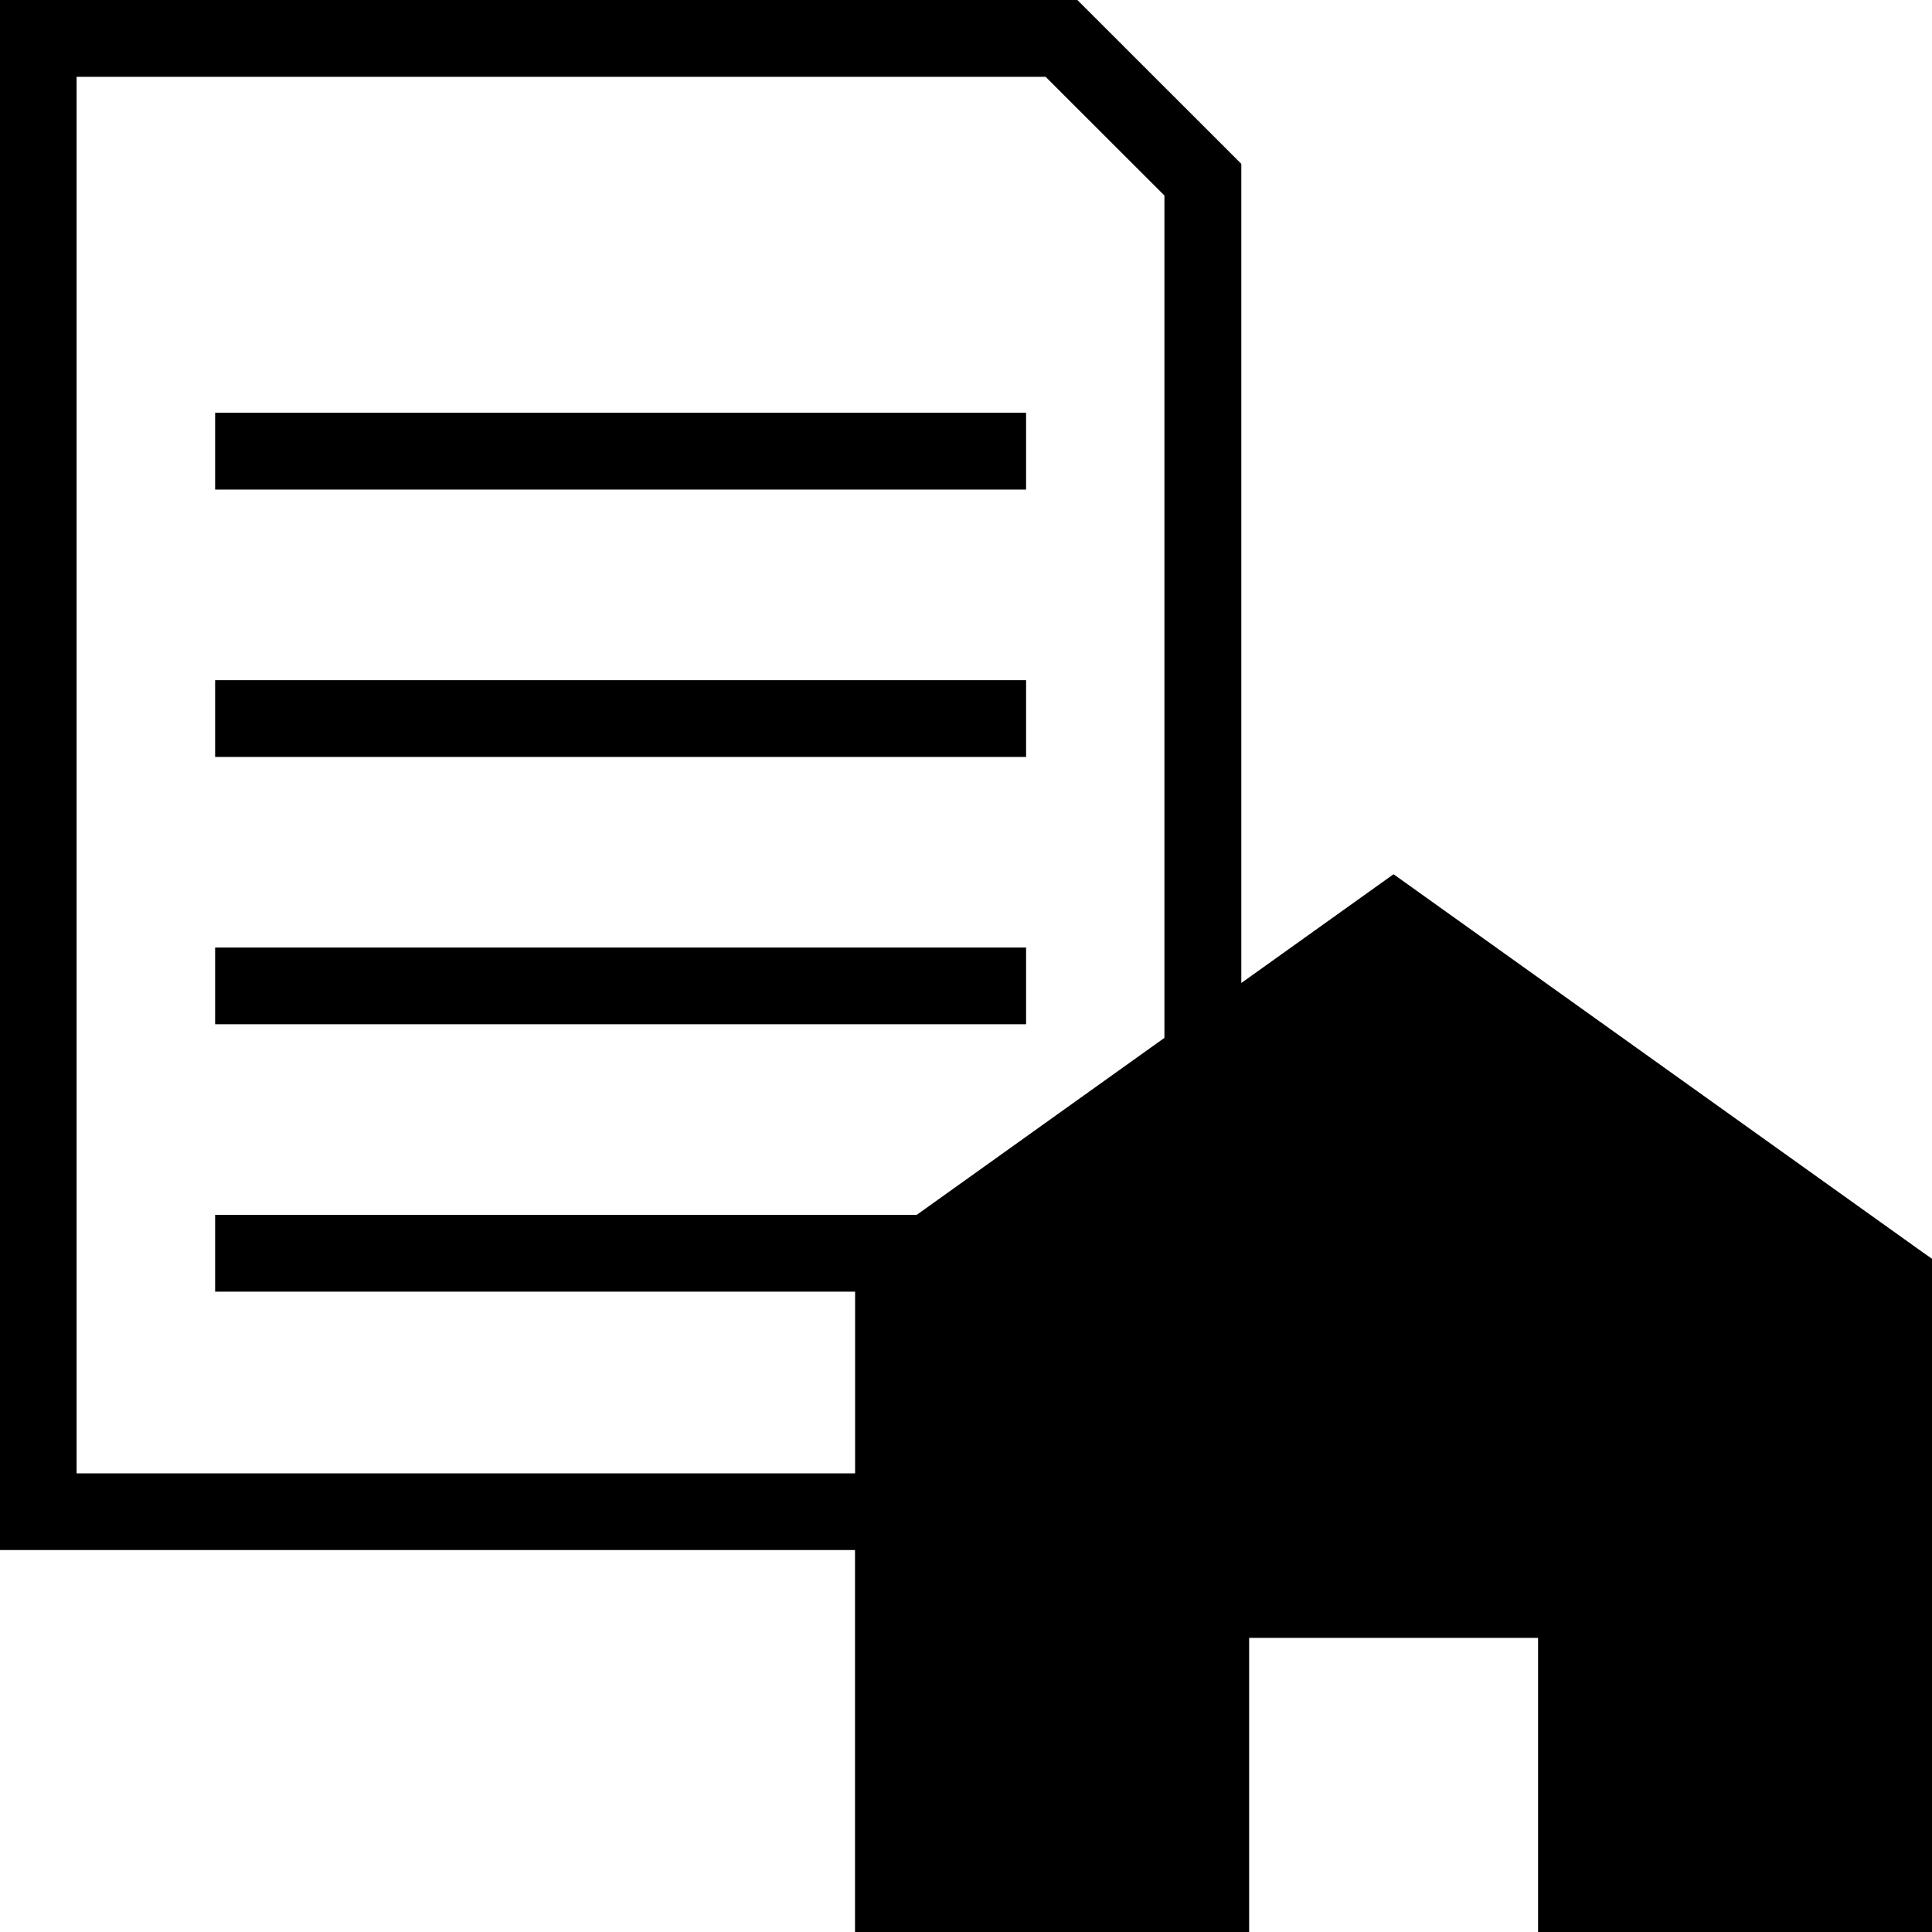
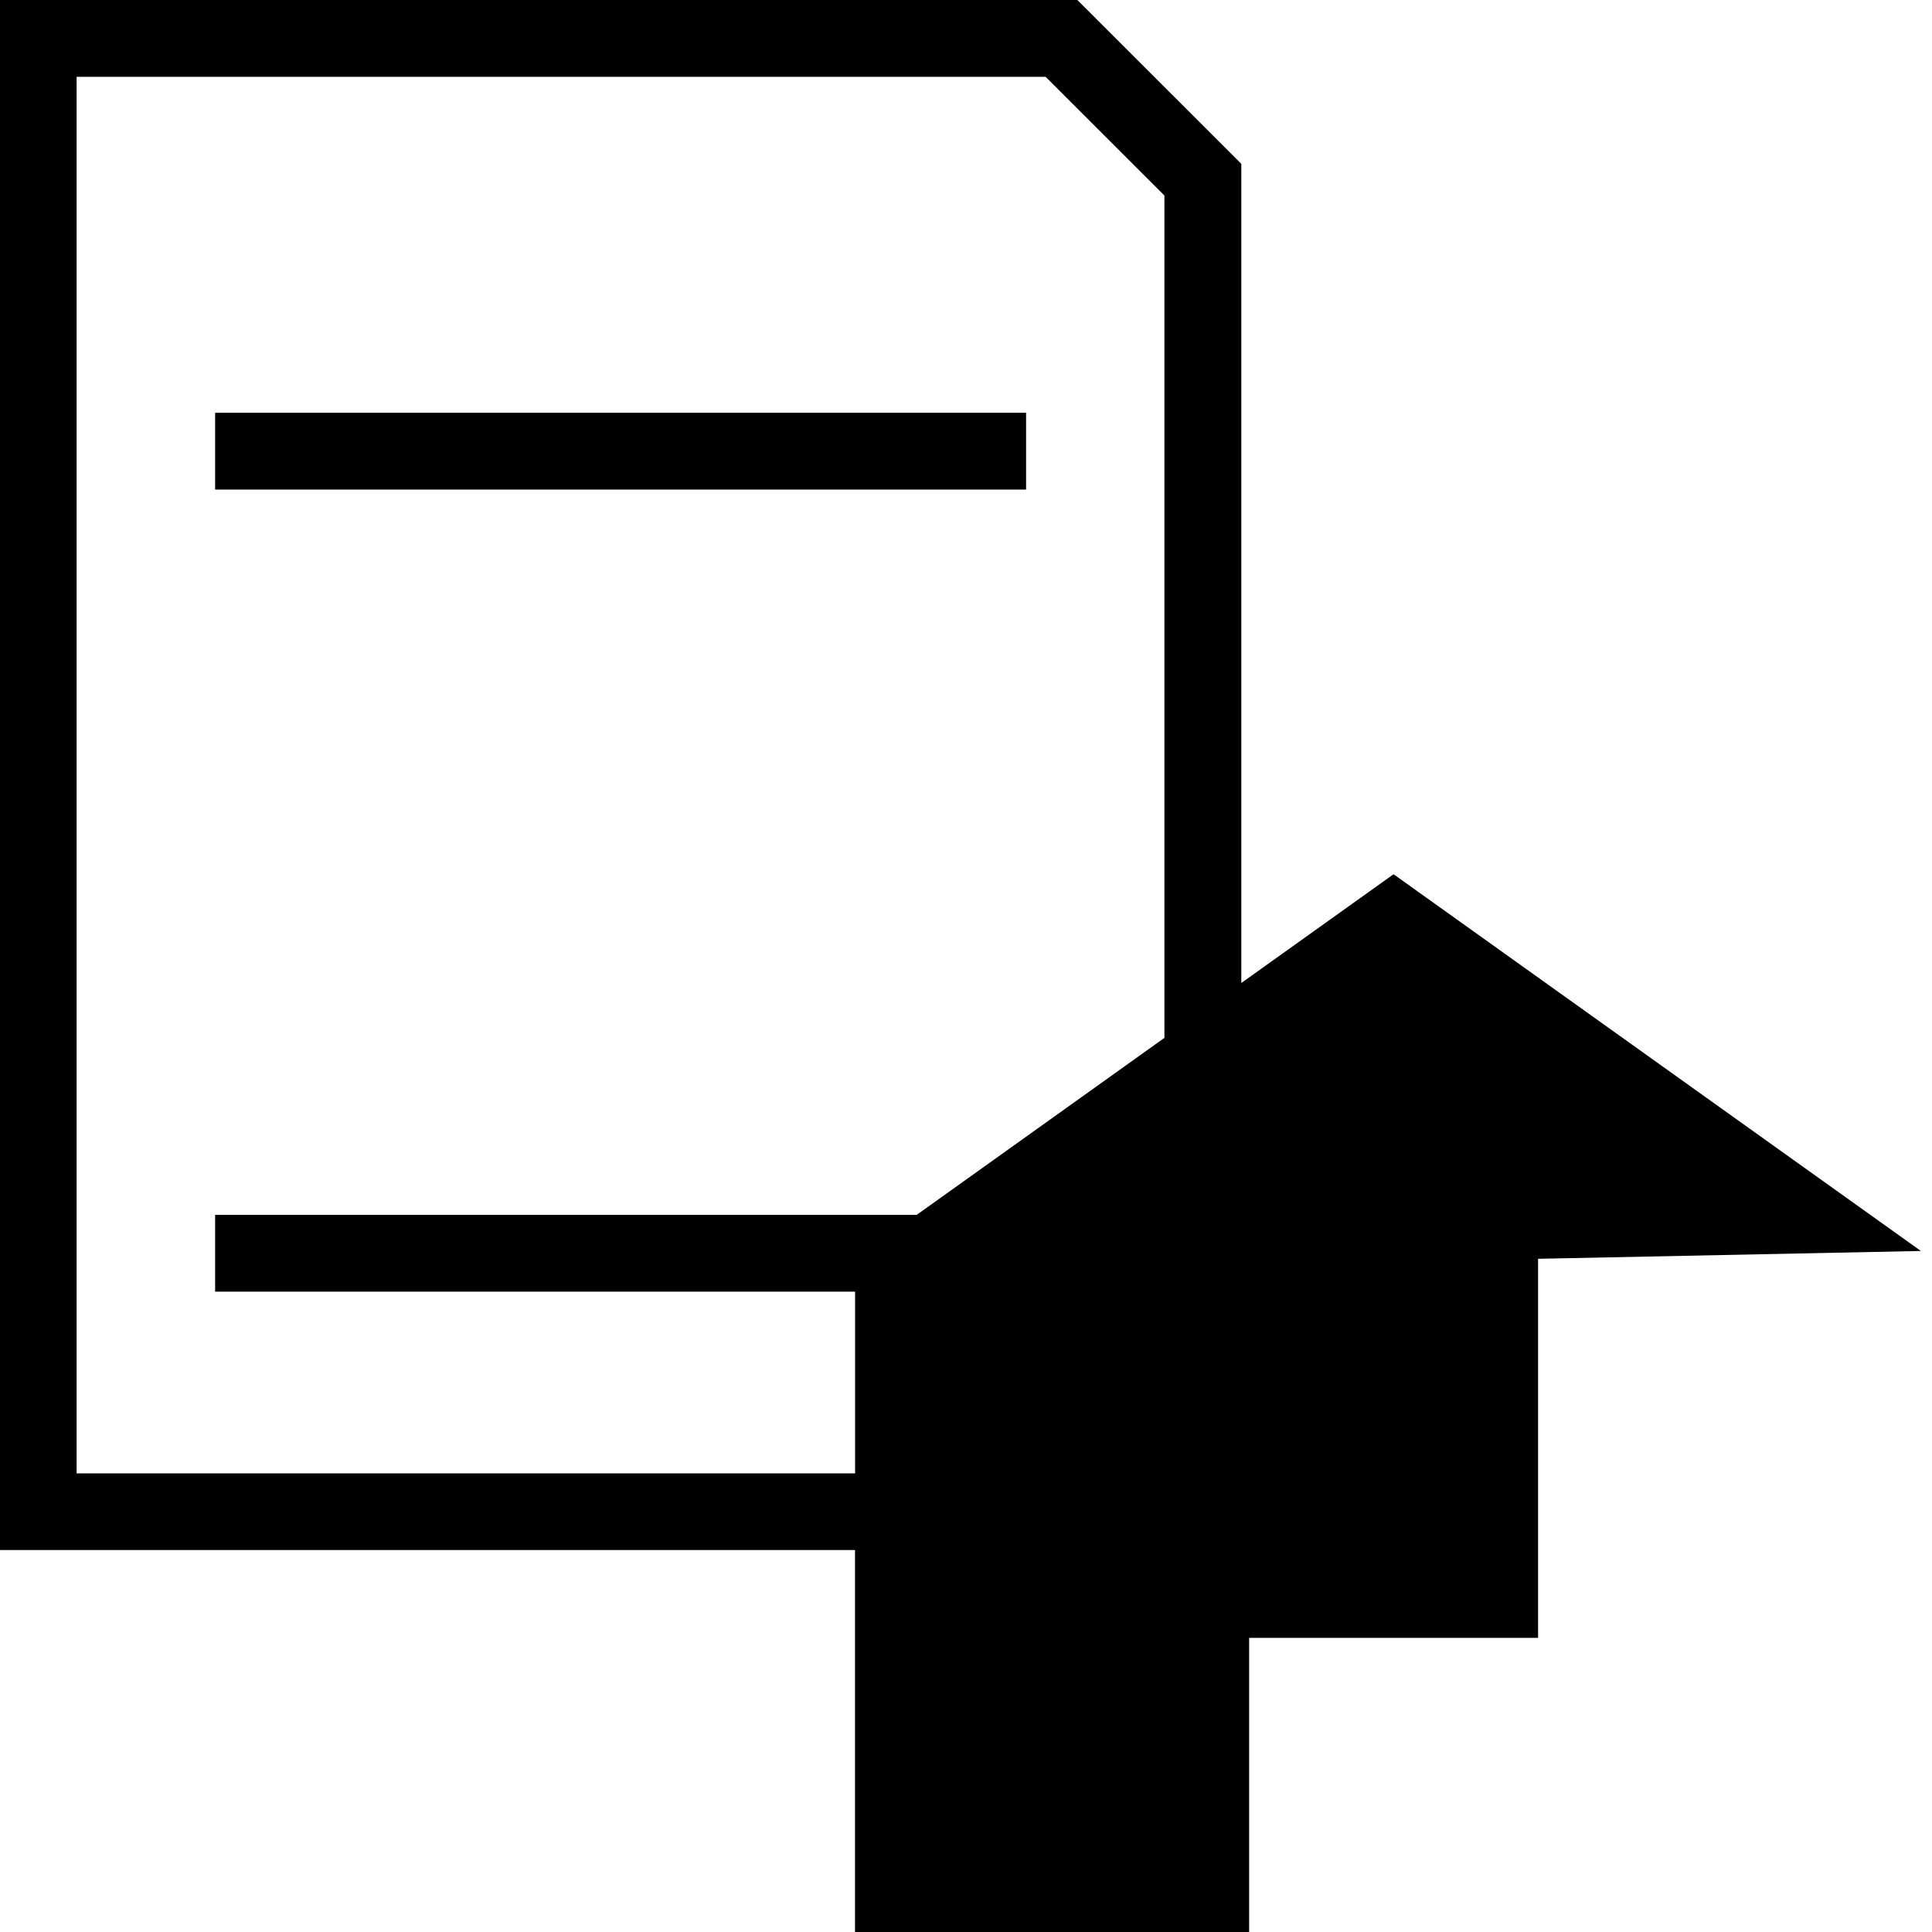
<svg xmlns="http://www.w3.org/2000/svg" version="1.1" id="Ebene_1" x="0px" y="0px" width="20px" height="20px" viewBox="0 0 20 20" enable-background="new 0 0 20 20" xml:space="preserve">
  <g>
-     <rect x="2.227" y="7.041" width="8.395" height="0.795" />
    <rect x="2.227" y="4.273" width="8.395" height="0.795" />
-     <rect x="2.227" y="9.809" width="8.395" height="0.794" />
-     <path d="M19.885,12.95l-5.459-3.9l-1.576,1.126v-8.48L11.153,0H0v16.046h8.851V20h4.08v-3.045h2.991V20H20v-6.969L19.885,12.95z    M0.793,15.251V0.795h10.031l1.23,1.229v8.72L9.49,12.576H2.227v0.795h6.625v1.881H0.793z" />
+     <path d="M19.885,12.95l-5.459-3.9l-1.576,1.126v-8.48L11.153,0H0v16.046h8.851V20h4.08v-3.045h2.991V20v-6.969L19.885,12.95z    M0.793,15.251V0.795h10.031l1.23,1.229v8.72L9.49,12.576H2.227v0.795h6.625v1.881H0.793z" />
  </g>
</svg>